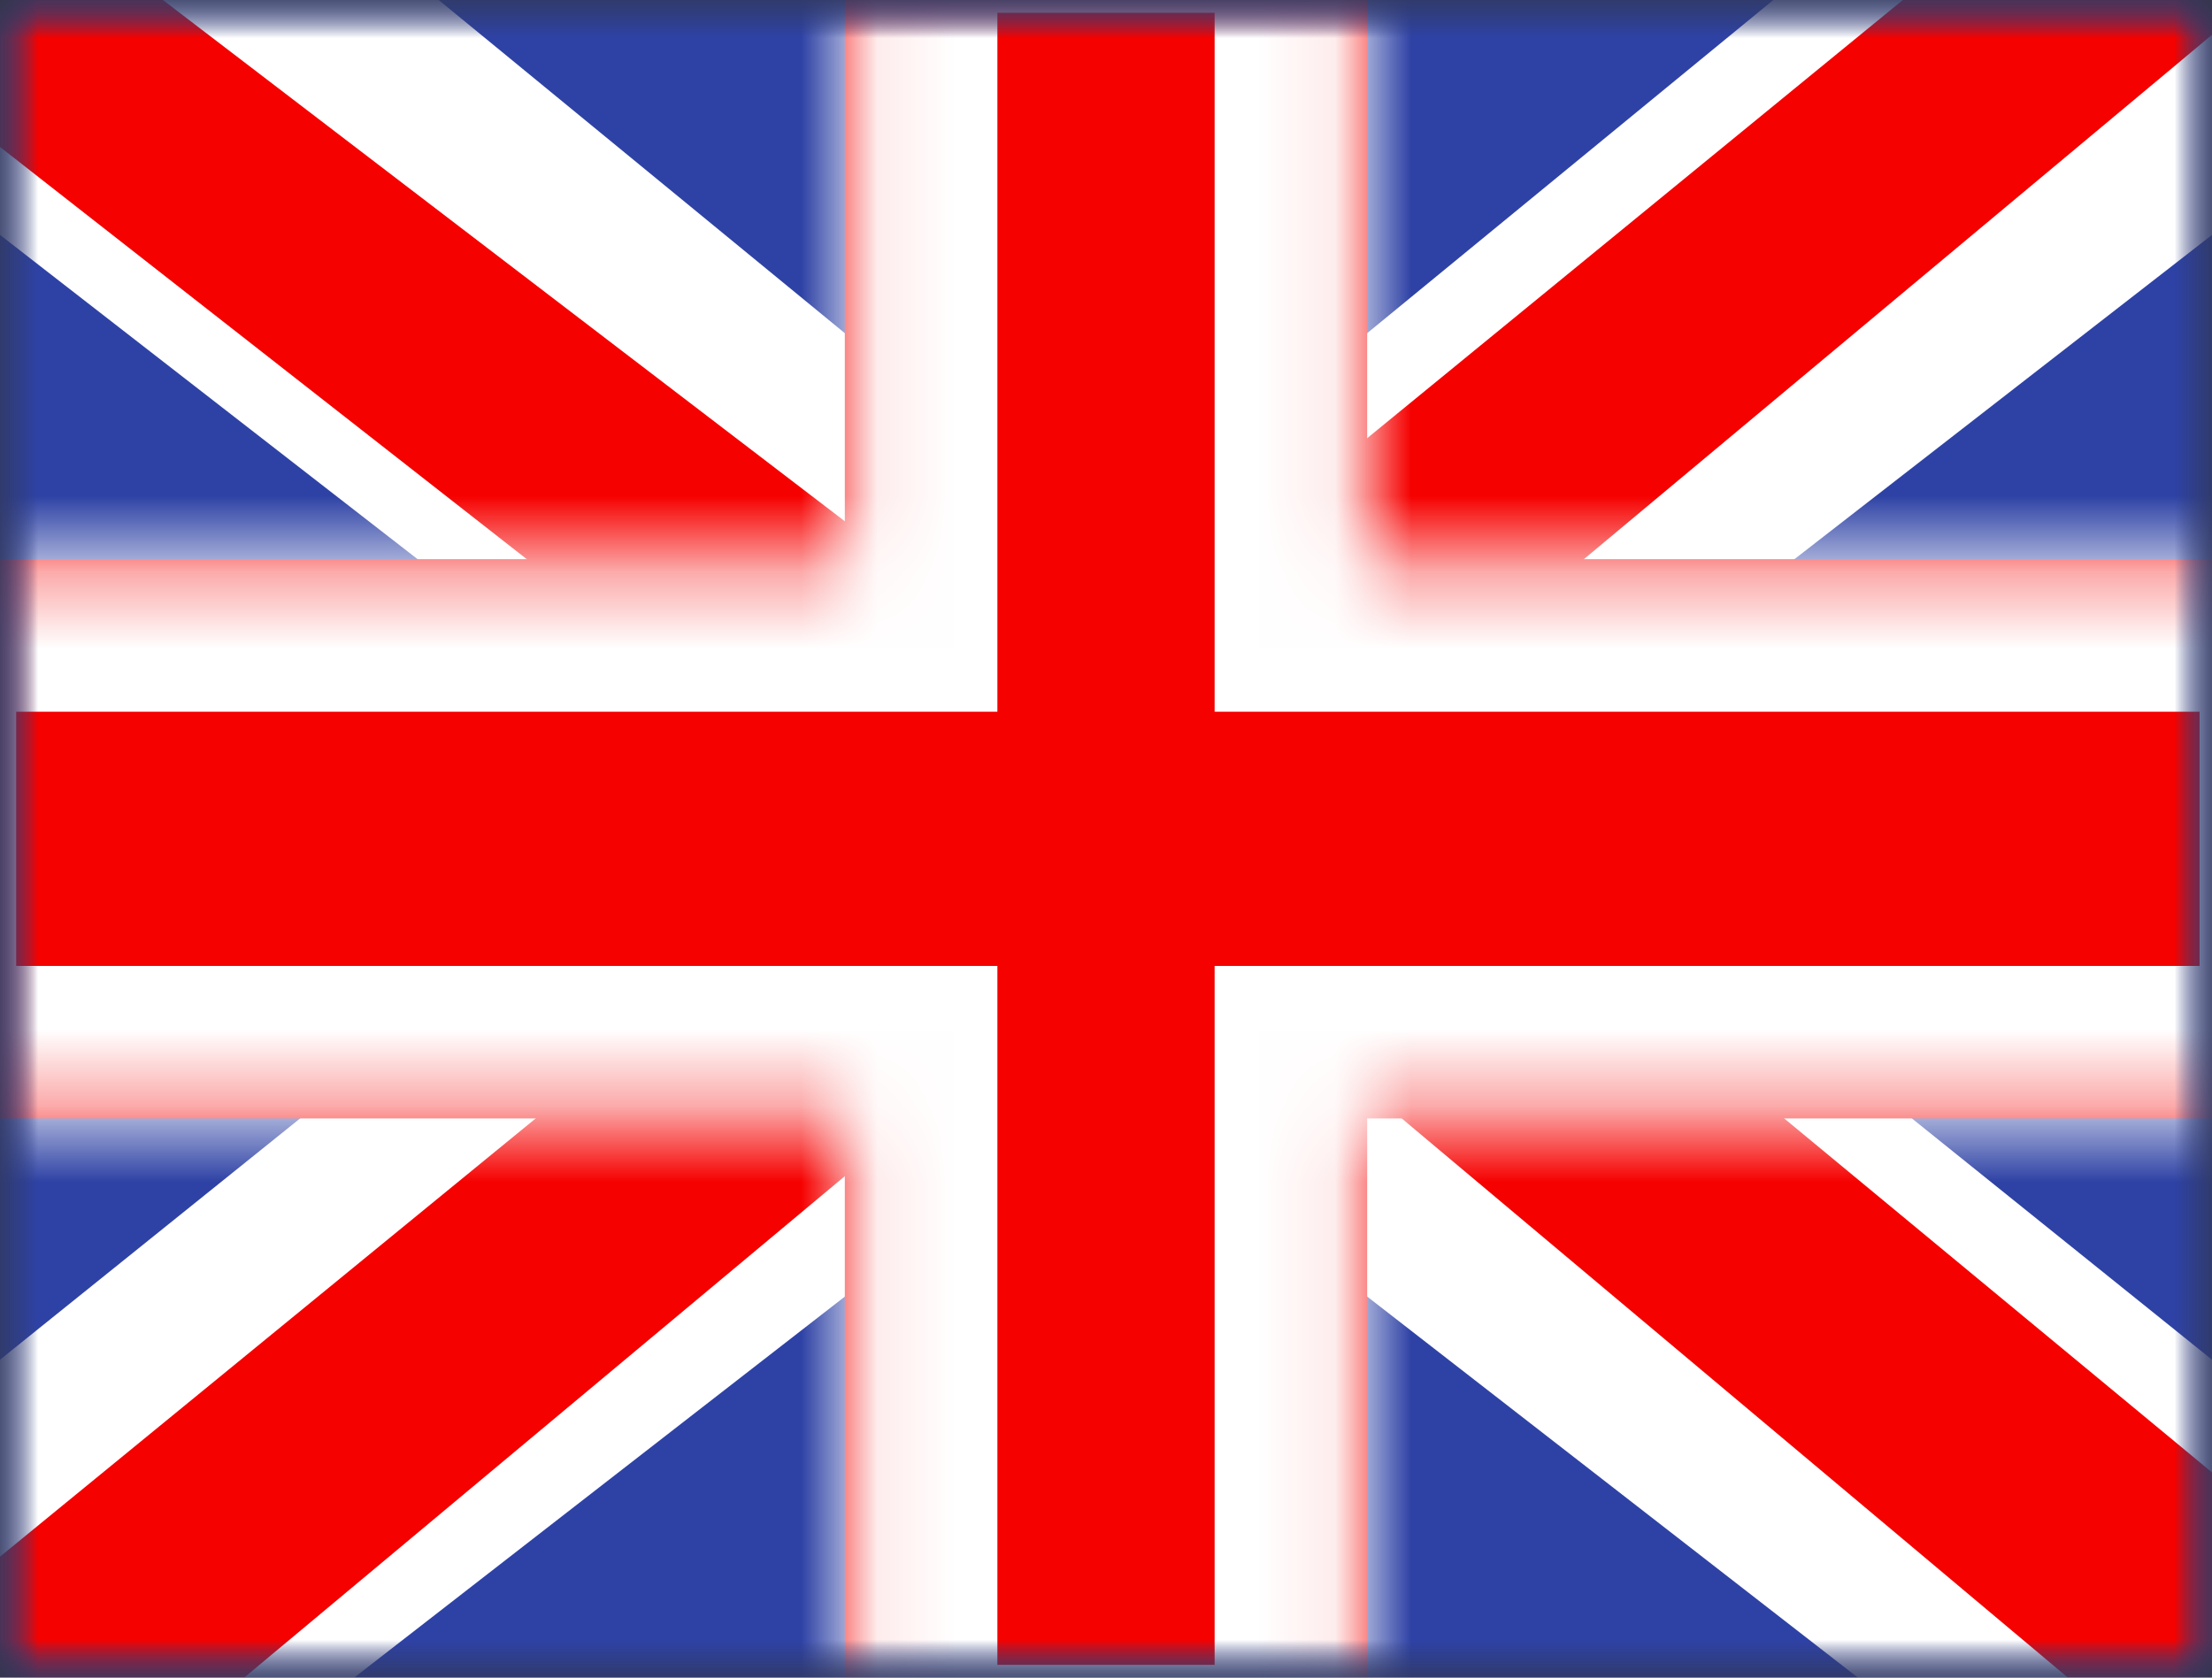
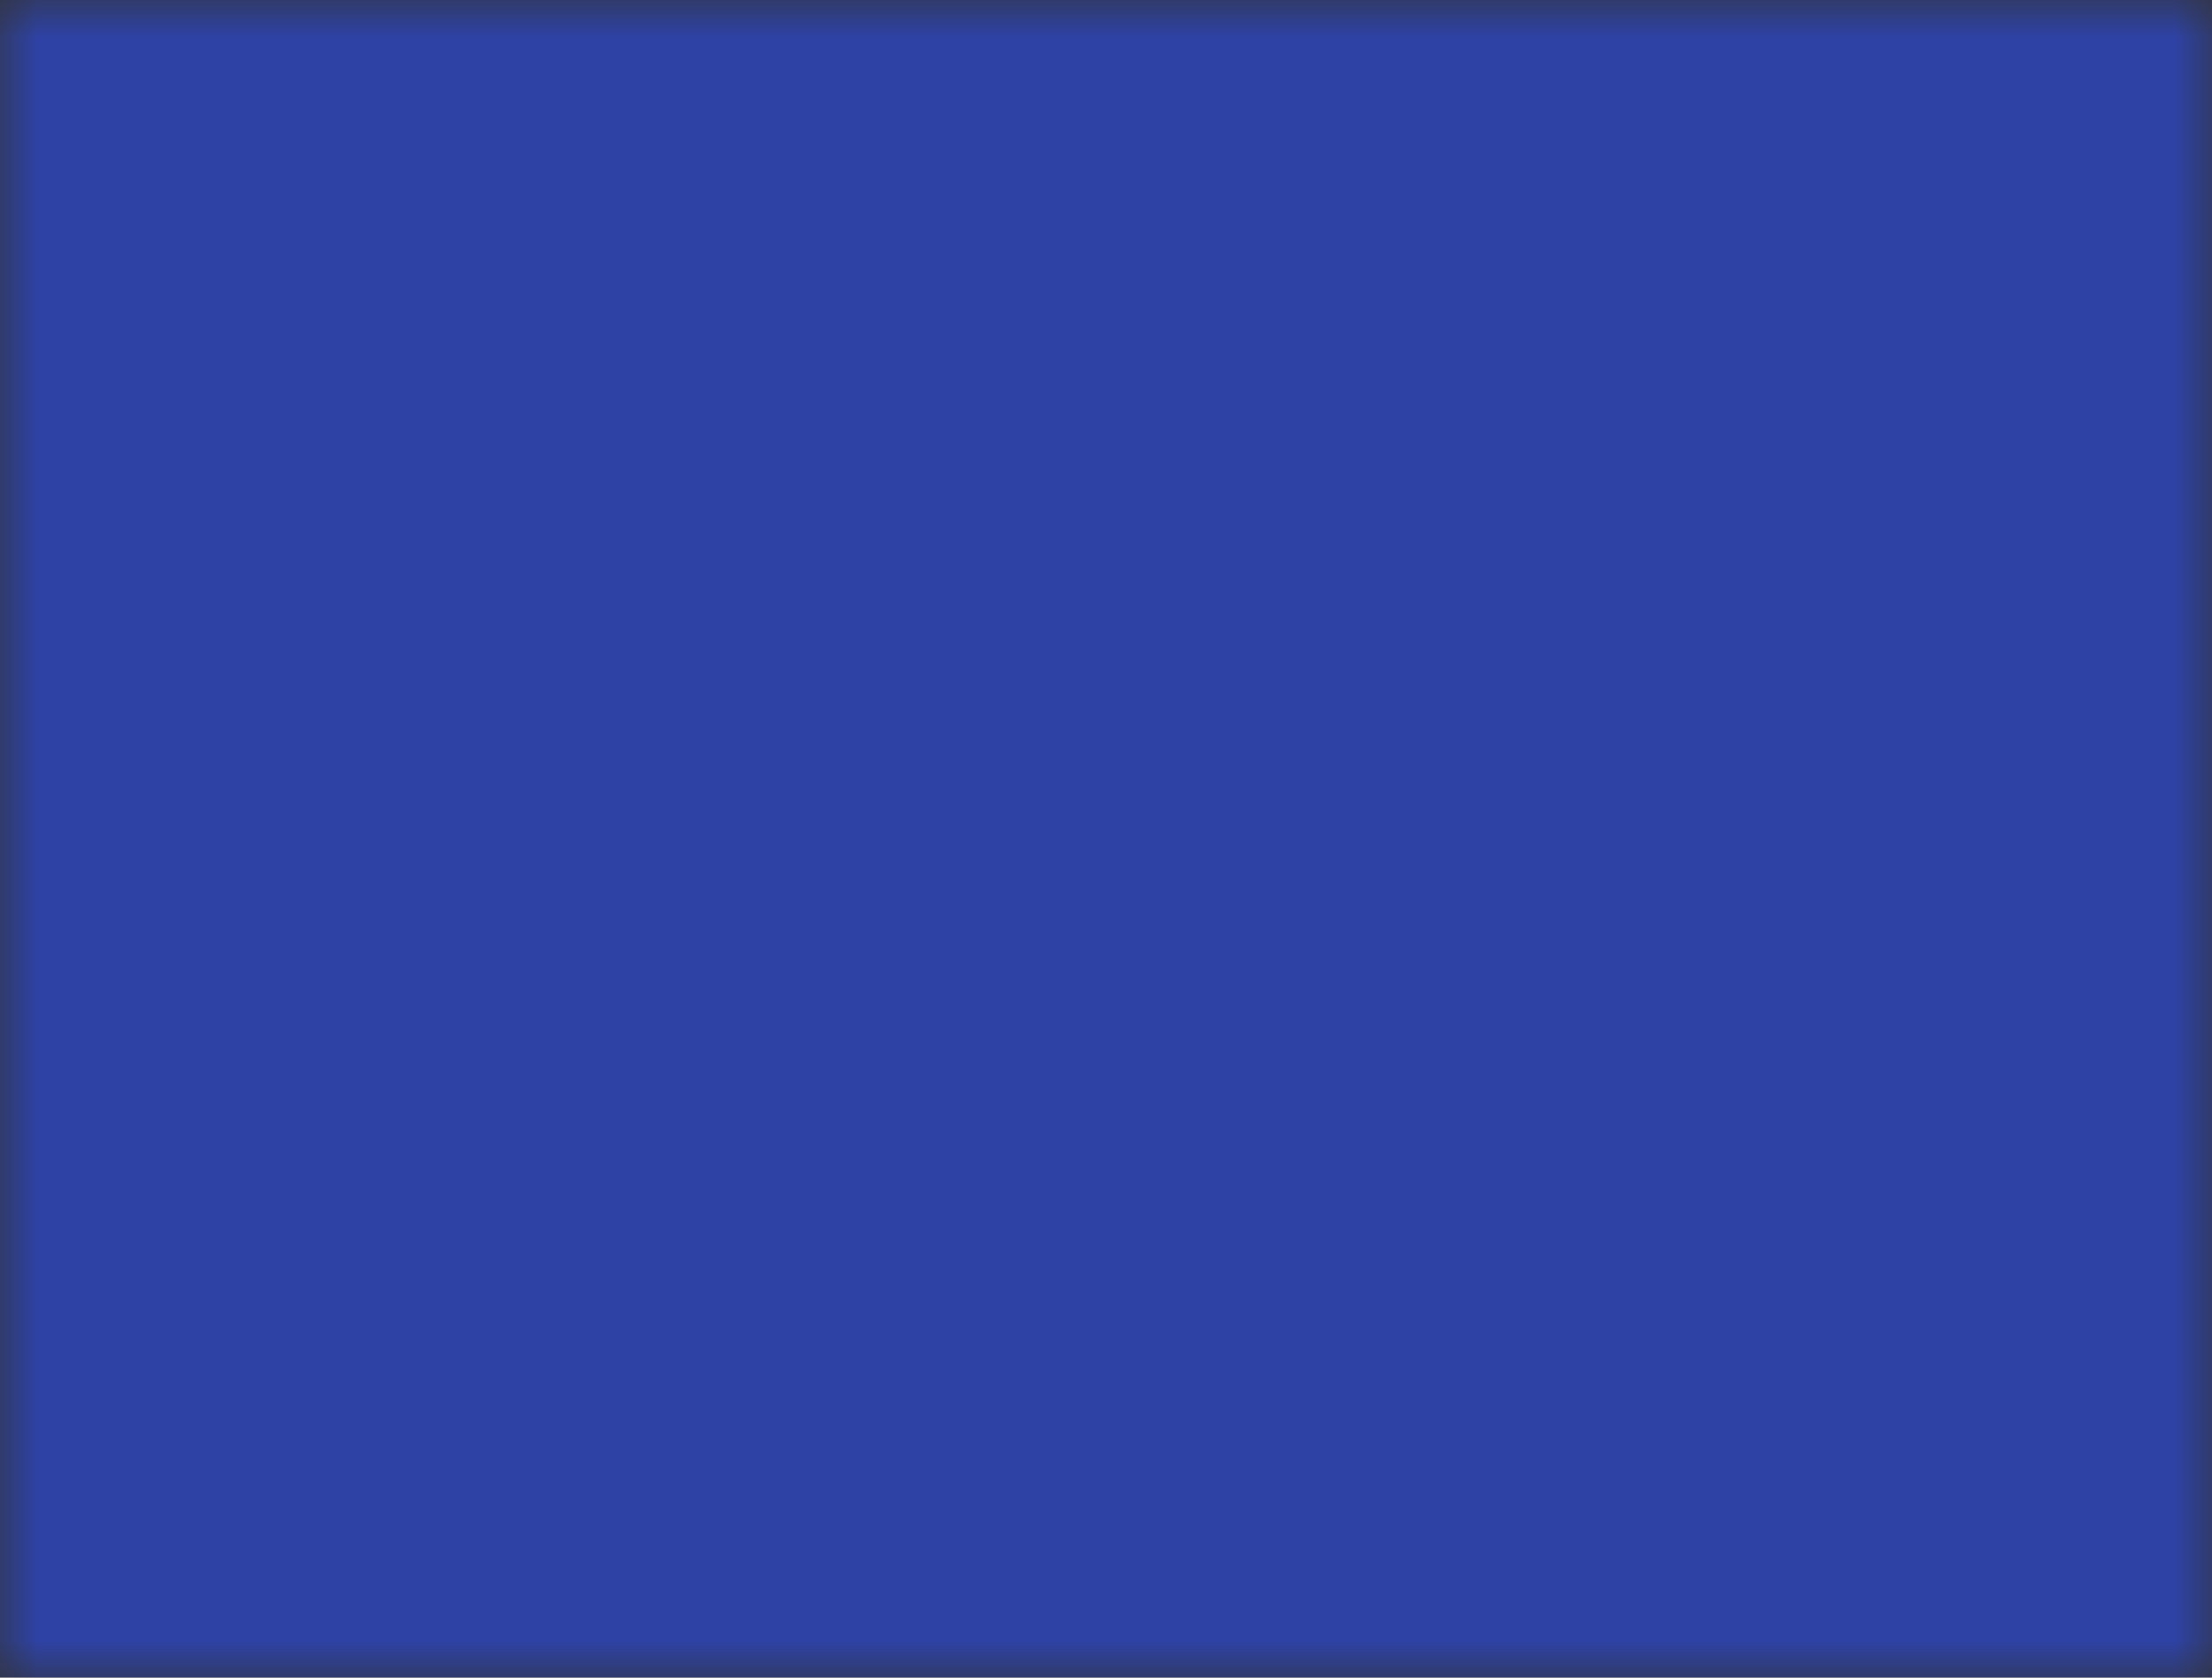
<svg xmlns="http://www.w3.org/2000/svg" width="29" height="22" viewBox="0 0 29 22" fill="none">
  <rect x="0" y="0" width="29" height="22" fill="#333333" stroke="none" />
  <mask id="mask0_804_565" style="mask-type:luminance" maskUnits="userSpaceOnUse" x="0" y="0" width="29" height="22">
    <rect width="29" height="22" fill="white" />
  </mask>
  <g mask="url(#mask0_804_565)">
    <path fill-rule="evenodd" clip-rule="evenodd" d="M0 0V22H29V0H0Z" fill="#2E42A5" />
    <mask id="mask1_804_565" style="mask-type:luminance" maskUnits="userSpaceOnUse" x="0" y="0" width="29" height="22">
-       <path fill-rule="evenodd" clip-rule="evenodd" d="M0 0V22H29V0H0Z" fill="white" />
-     </mask>
+       </mask>
    <g mask="url(#mask1_804_565)">
      <mask id="mask2_804_565" style="mask-type:luminance" maskUnits="userSpaceOnUse" x="0" y="0" width="29" height="22">
        <rect width="29" height="22" fill="white" />
      </mask>
      <g mask="url(#mask2_804_565)">
-         <path d="M-3.229 20.428L3.153 23.158L29.145 2.968L32.511 -1.089L25.687 -2.001L15.085 6.699L6.552 12.562L-3.229 20.428Z" fill="white" />
        <path d="M-2.355 22.341L0.896 23.925L31.302 -1.466H26.738L-2.355 22.341Z" fill="#F50100" />
        <path d="M32.229 20.428L25.848 23.158L-0.145 2.968L-3.511 -1.089L3.313 -2.001L13.915 6.699L22.448 12.562L32.229 20.428Z" fill="white" />
        <path d="M32.011 21.801L28.76 23.385L15.813 12.514L11.974 11.3L-3.835 -1.075H0.73L16.53 11.006L20.727 12.462L32.011 21.801Z" fill="#F50100" />
        <mask id="path-9-inside-1_804_565" fill="white">
          <path d="M17.924 7.333H30.837V14.667H17.924V23.833H11.076V14.667H-1.788V7.333H11.076V-1.833H17.924V7.333Z" />
        </mask>
        <path d="M17.924 7.333H30.837V14.667H17.924V23.833H11.076V14.667H-1.788V7.333H11.076V-1.833H17.924V7.333Z" fill="#F50100" />
        <path d="M17.924 7.333H15.924V9.333H17.924V7.333ZM30.837 7.333H32.837V5.333H30.837V7.333ZM30.837 14.667V16.667H32.837V14.667H30.837ZM17.924 14.667V12.667H15.924V14.667H17.924ZM17.924 23.833V25.833H19.924V23.833H17.924ZM11.076 23.833H9.076V25.833H11.076V23.833ZM11.076 14.667H13.076V12.667H11.076V14.667ZM-1.788 14.667H-3.788V16.667H-1.788V14.667ZM-1.788 7.333V5.333H-3.788V7.333H-1.788ZM11.076 7.333V9.333H13.076V7.333H11.076ZM11.076 -1.833V-3.833H9.076V-1.833H11.076ZM17.924 -1.833H19.924V-3.833H17.924V-1.833ZM17.924 7.333V9.333H30.837V7.333V5.333H17.924V7.333ZM30.837 7.333H28.837V14.667H30.837H32.837V7.333H30.837ZM30.837 14.667V12.667H17.924V14.667V16.667H30.837V14.667ZM17.924 14.667H15.924V23.833H17.924H19.924V14.667H17.924ZM17.924 23.833V21.833H11.076V23.833V25.833H17.924V23.833ZM11.076 23.833H13.076V14.667H11.076H9.076V23.833H11.076ZM11.076 14.667V12.667H-1.788V14.667V16.667H11.076V14.667ZM-1.788 14.667H0.212V7.333H-1.788H-3.788V14.667H-1.788ZM-1.788 7.333V9.333H11.076V7.333V5.333H-1.788V7.333ZM11.076 7.333H13.076V-1.833H11.076H9.076V7.333H11.076ZM11.076 -1.833V0.167H17.924V-1.833V-3.833H11.076V-1.833ZM17.924 -1.833H15.924V7.333H17.924H19.924V-1.833H17.924Z" fill="white" mask="url(#path-9-inside-1_804_565)" />
      </g>
    </g>
  </g>
</svg>